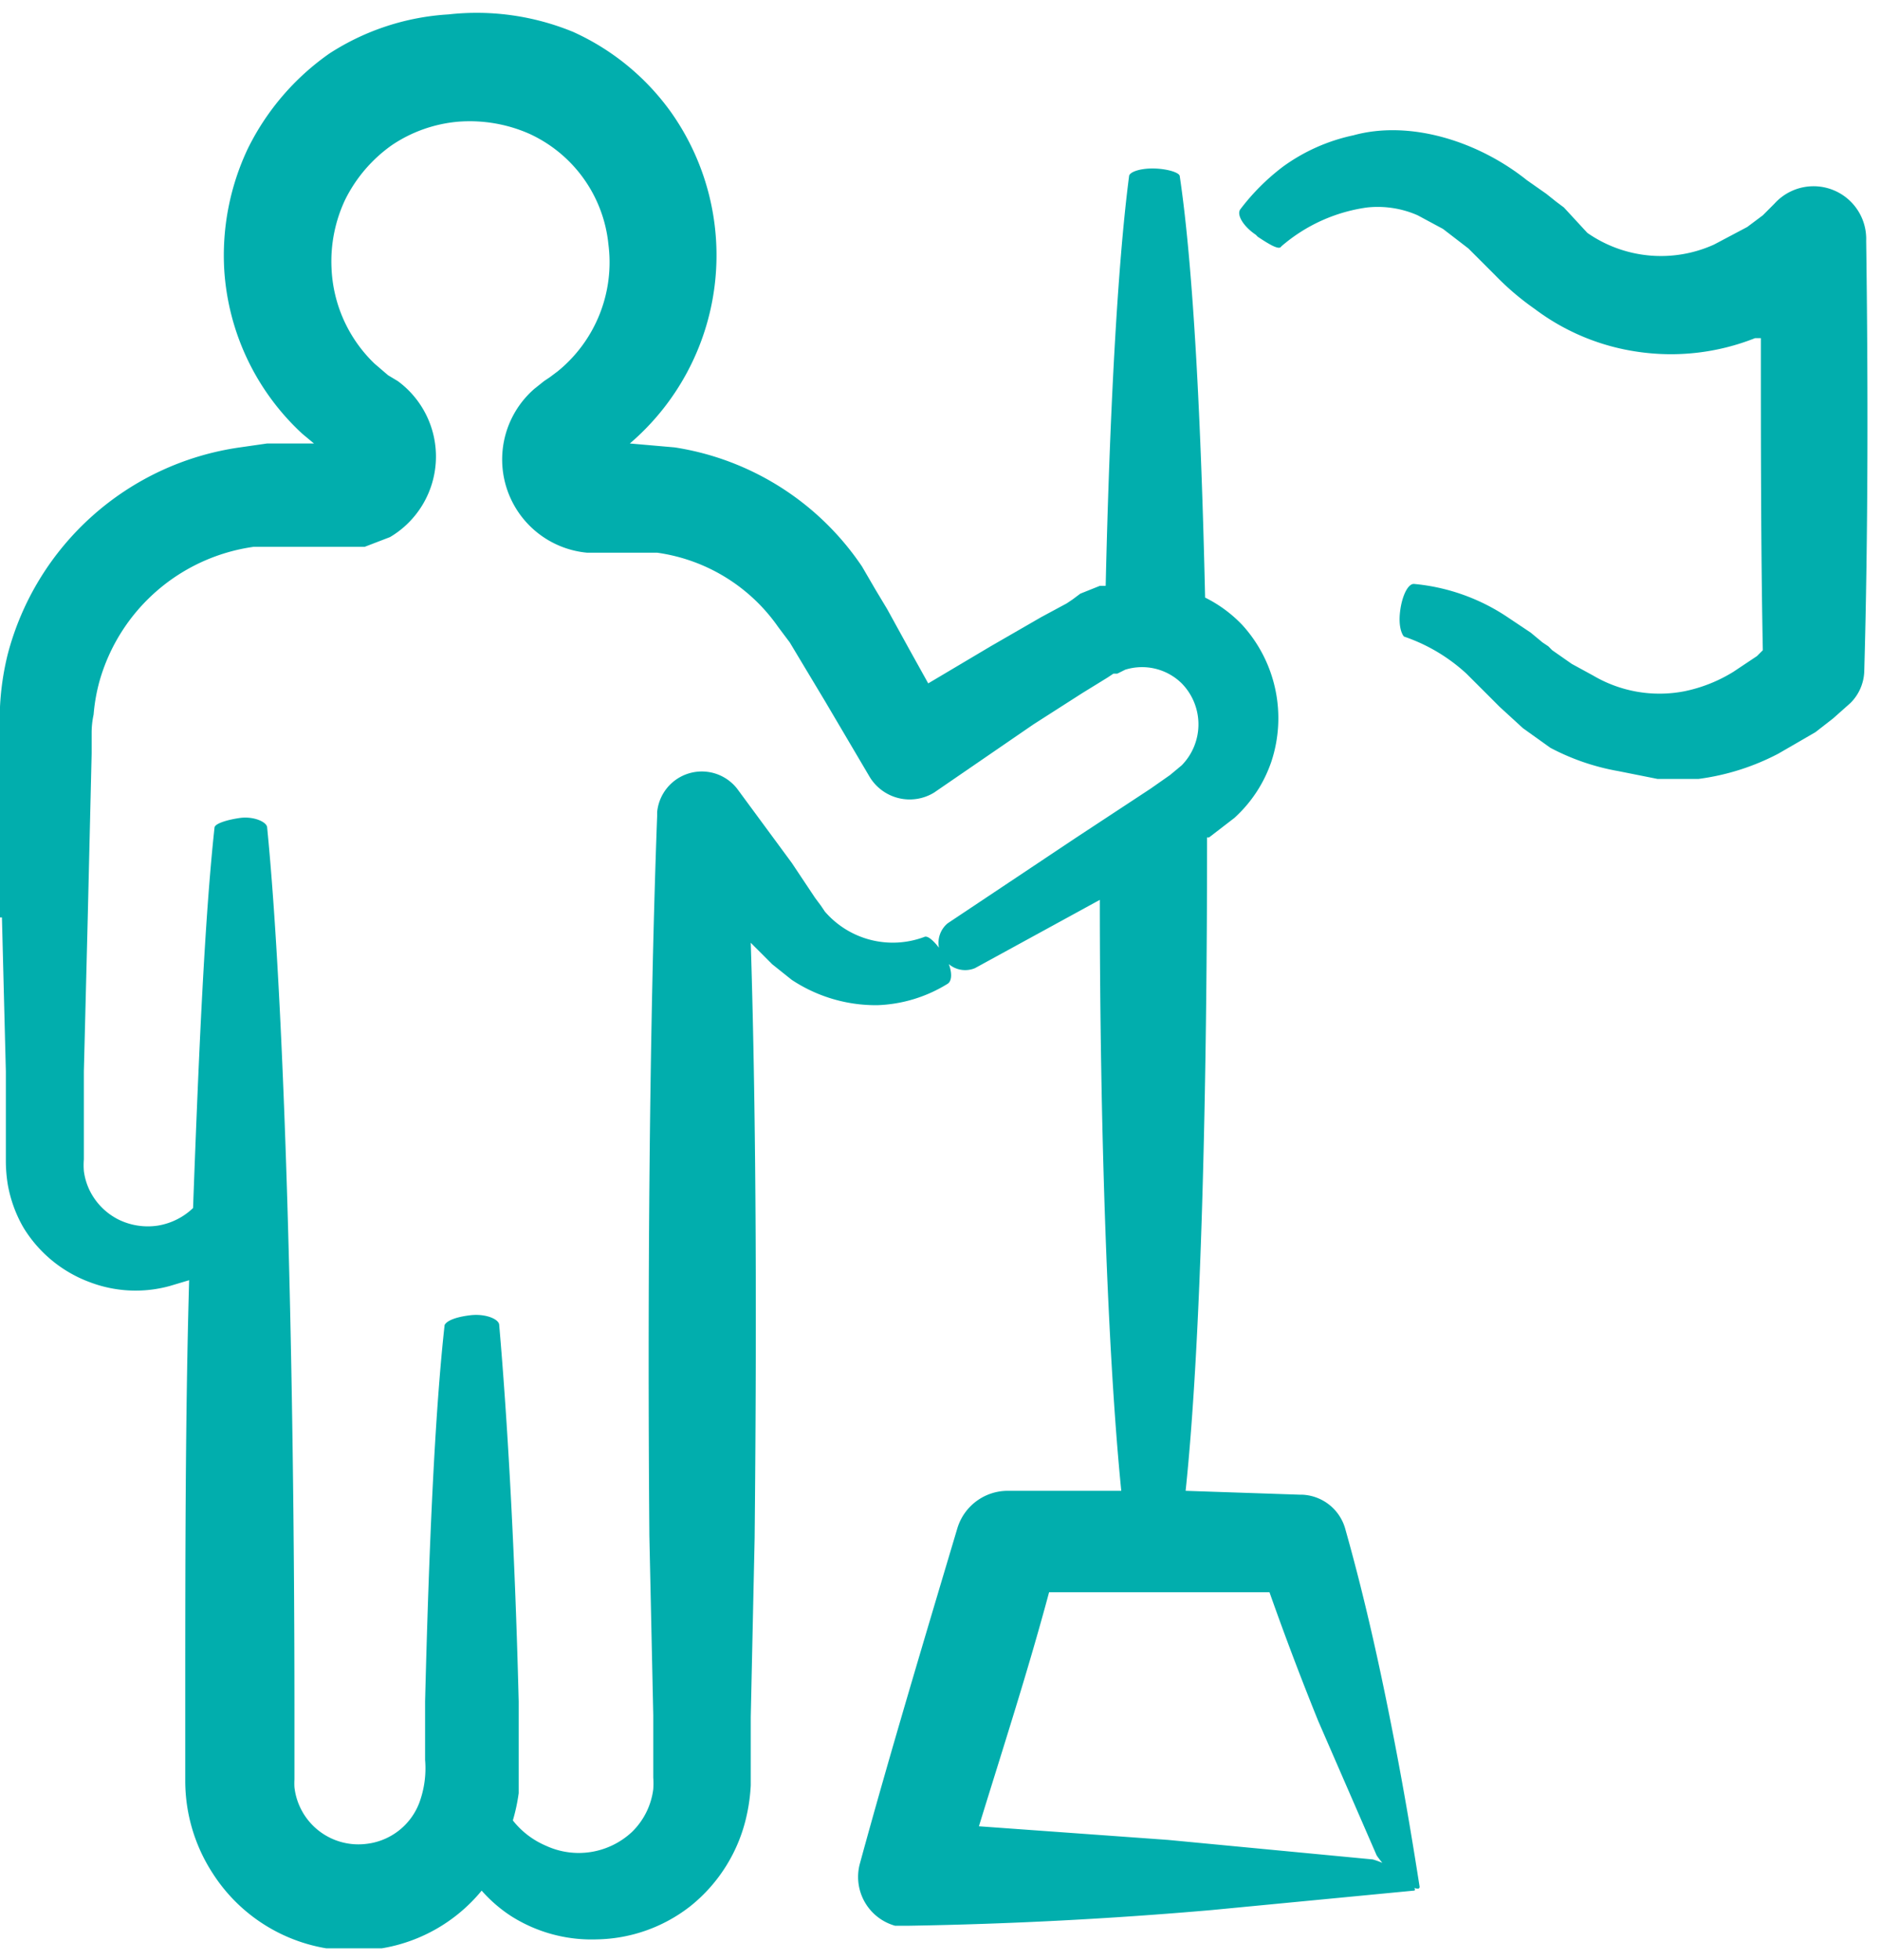
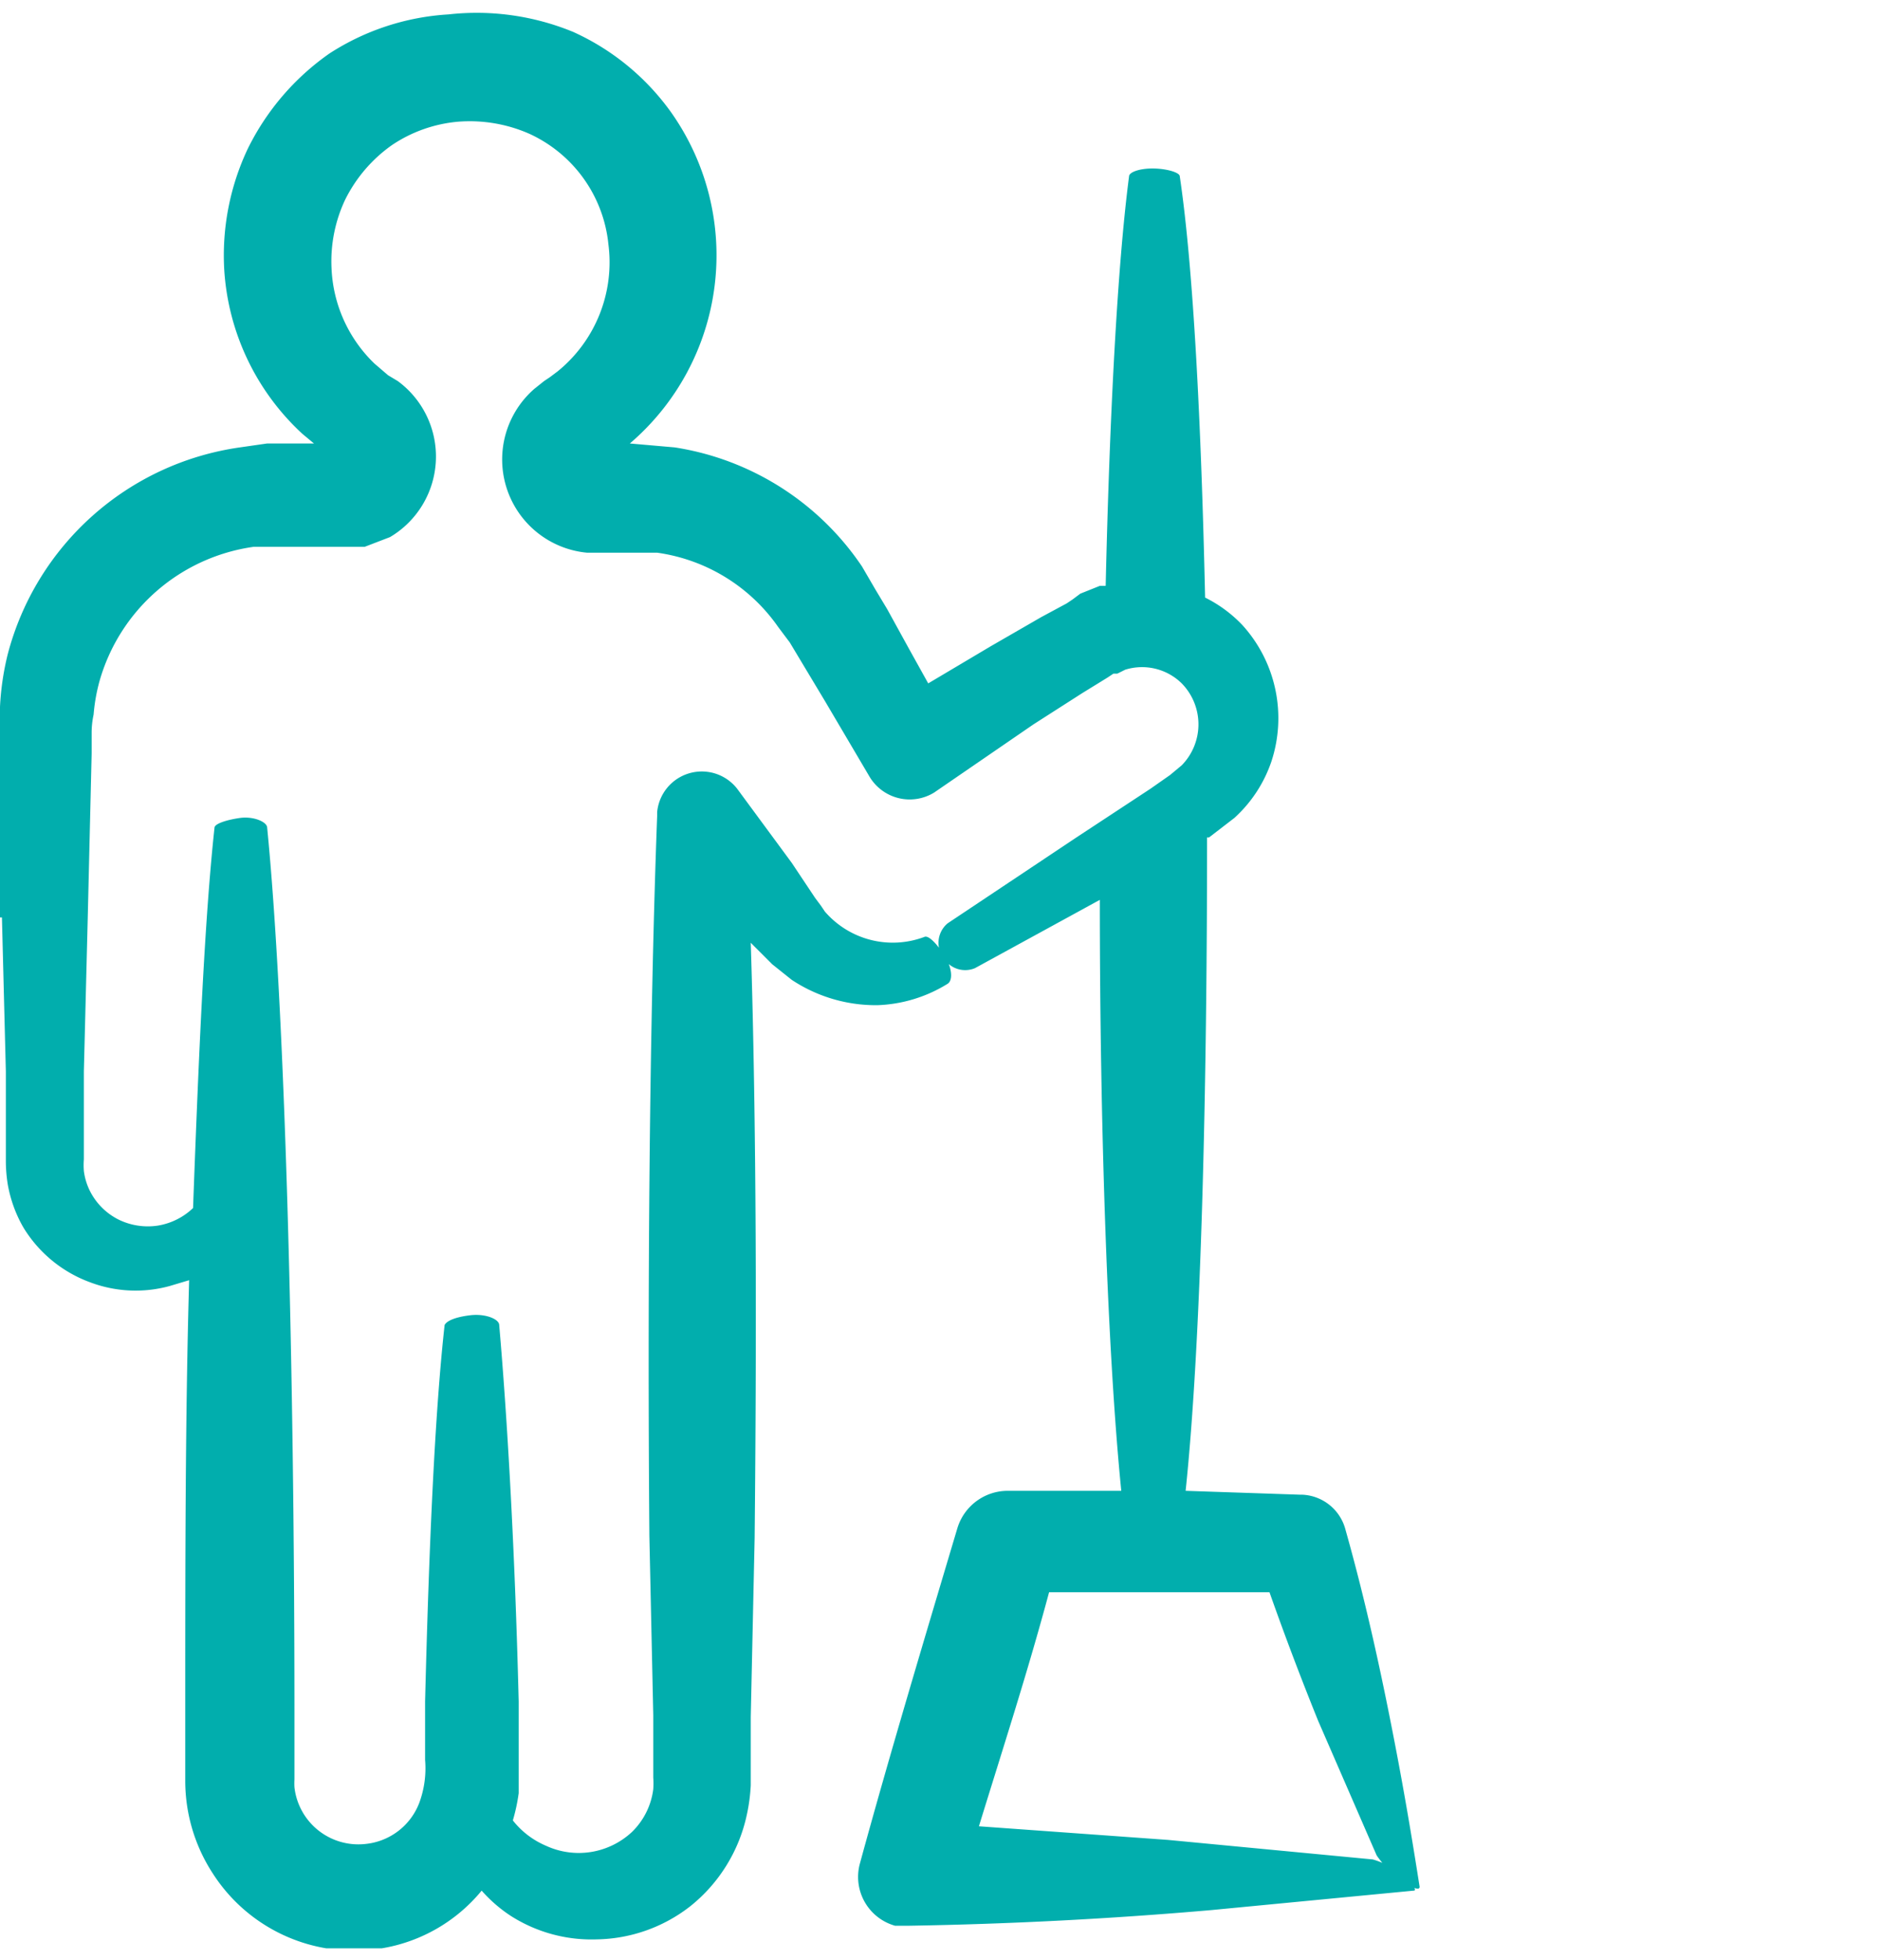
<svg xmlns="http://www.w3.org/2000/svg" width="71" height="74" viewBox="0 0 71 74">
  <defs>
    <clipPath id="4kh2a">
      <path d="M0 73.57V.47h70.626v73.1z" />
    </clipPath>
  </defs>
  <g>
    <g>
      <g />
      <g clip-path="url(#4kh2a)">
-         <path fill="#01aead" d="M47.5 8.94c.443.294.811.515.885.368a6.26 6.26 0 0 1 3.24-1.473c.653-.07 1.313.03 1.915.295l.957.515.958.737 1.03 1.03c.451.464.944.883 1.474 1.253a8.47 8.47 0 0 0 3.903 1.62 8.616 8.616 0 0 0 4.418-.516h.221c0 3.977 0 8.028.074 11.784l-.22.22-.885.59a5.67 5.67 0 0 1-1.84.736 4.934 4.934 0 0 1-3.462-.589l-.81-.442-.737-.515-.147-.148-.22-.147-.443-.368-.883-.59a7.585 7.585 0 0 0-3.535-1.251c-.221 0-.442.442-.516 1.03-.074.59.074.885.147.958a6.628 6.628 0 0 1 2.357 1.4l.59.589.294.294.147.147.22.221.885.81 1.03.737a8.69 8.69 0 0 0 2.578.884l1.473.294h1.547a8.985 8.985 0 0 0 3.02-.957l1.398-.81.663-.516.663-.589c.314-.314.498-.735.516-1.178.147-5.155.147-10.9.073-16.276a1.988 1.988 0 0 0-3.461-1.4l-.442.443-.59.442-1.251.662a4.86 4.86 0 0 1-4.787-.441l-.884-.958-.294-.22-.369-.295-.736-.516c-1.841-1.473-4.419-2.283-6.554-1.694a6.996 6.996 0 0 0-2.652 1.179 8.322 8.322 0 0 0-1.62 1.62c-.147.22.147.663.59.957" />
-       </g>
+         </g>
      <g clip-path="url(#4kh2a)">
        <path fill="#01aead" d="M.073 34.642l.148 5.818v3.388c.001.296.026.591.073.883.102.57.3 1.119.59 1.62a4.934 4.934 0 0 0 2.503 2.063 4.86 4.86 0 0 0 3.02.147l.736-.22c-.147 5.154-.147 10.751-.147 16.422v2.504a6.407 6.407 0 0 0 1.031 3.461 6.334 6.334 0 0 0 6.186 2.872 6.186 6.186 0 0 0 3.977-2.209c.324.367.695.69 1.105.957a5.67 5.67 0 0 0 3.24.884 5.892 5.892 0 0 0 3.535-1.252 6.039 6.039 0 0 0 2.136-3.461c.08-.364.128-.733.147-1.105v-2.577l.147-6.776c.074-7.512.074-15.465-.147-22.462l.147.148.295.294.368.369.737.589c.96.636 2.088.97 3.24.957a5.376 5.376 0 0 0 2.651-.81c.221-.147.148-.663-.147-1.105-.295-.442-.59-.736-.736-.662a3.388 3.388 0 0 1-3.756-.958l-.148-.22-.22-.295-.884-1.326-2.062-2.799a1.694 1.694 0 0 0-3.02.884v.148c-.294 7.88-.368 17.969-.294 27.175l.147 6.775v2.357c.01.147.01.294 0 .441a2.725 2.725 0 0 1-.81 1.62 2.946 2.946 0 0 1-3.24.516 3.167 3.167 0 0 1-1.253-.957c.1-.338.174-.682.221-1.031v-3.462c-.147-5.891-.441-10.825-.736-14.213 0-.221-.516-.442-1.105-.368-.589.073-.883.22-.957.368-.368 3.314-.59 8.322-.737 14.213v2.21c.047.55-.029 1.103-.22 1.62a2.43 2.43 0 0 1-1.989 1.547 2.43 2.43 0 0 1-2.725-2.136 2.504 2.504 0 0 1 0-.295V64.69c0-13.403-.368-26.733-1.03-33.435 0-.22-.516-.441-1.032-.368-.515.074-.957.221-.957.368-.368 3.388-.59 8.396-.81 14.361-.365.35-.827.58-1.326.663-.502.077-1.016 0-1.473-.22a2.43 2.43 0 0 1-1.105-1.106 2.357 2.357 0 0 1-.22-.736 2.871 2.871 0 0 1 0-.442V40.46l.147-5.818.147-6.186v-.81a3.24 3.24 0 0 1 .074-.663 6.85 6.85 0 0 1 .22-1.252 7.07 7.07 0 0 1 5.819-5.082h4.197l.958-.368a3.535 3.535 0 0 0 .294-5.891l-.368-.221-.515-.442a5.302 5.302 0 0 1-1.62-3.609 5.45 5.45 0 0 1 .515-2.577 5.523 5.523 0 0 1 1.767-2.062 5.302 5.302 0 0 1 2.504-.884 5.597 5.597 0 0 1 2.652.442 5.155 5.155 0 0 1 3.02 4.197 5.302 5.302 0 0 1-1.916 4.787l-.294.221-.221.148-.368.294a3.535 3.535 0 0 0 1.988 6.186h2.651a6.702 6.702 0 0 1 4.566 2.799l.221.295.221.294.442.737.884 1.472 1.694 2.873a1.767 1.767 0 0 0 2.43.589l3.756-2.578 1.84-1.178.958-.59.221-.147h.147l.295-.147a2.136 2.136 0 0 1 2.136.516 2.21 2.21 0 0 1 0 3.093l-.442.368-.737.516-2.798 1.84-4.86 3.241a.957.957 0 0 0-.148 1.326.957.957 0 0 0 1.178.368l4.714-2.578c0 8.69.294 17.16.81 22.315h-4.272a1.988 1.988 0 0 0-1.914 1.399c-1.252 4.198-2.578 8.617-3.683 12.667a1.915 1.915 0 0 0 1.326 2.357h.515a163.12 163.12 0 0 0 11.415-.59l7.66-.736c.147 0-.074-.295-.516-.663-.31-.23-.66-.405-1.031-.515l-7.733-.737-7.143-.515c.883-2.872 1.84-5.818 2.65-8.838h8.323a114.96 114.96 0 0 0 1.84 4.86l2.21 5.082c.26.374.584.698.958.958.442.294.662.368.662.22-.22-1.399-.515-3.24-.957-5.523-.442-2.283-1.03-5.081-1.841-7.953a1.767 1.767 0 0 0-1.62-1.326h-.074l-4.345-.147c.59-5.597.81-15.171.81-24.671h.074l.957-.737a5.082 5.082 0 0 0 1.4-2.136 5.229 5.229 0 0 0-1.105-5.155 5.008 5.008 0 0 0-1.4-1.03c-.147-6.555-.441-12.447-.957-15.908 0-.147-.515-.295-1.03-.295-.516 0-.885.148-.885.295-.442 3.388-.736 9.058-.883 15.465h-.221l-.737.295-.294.22-.221.148-.958.516-1.914 1.104-2.357 1.4-.737-1.326-.81-1.473-.442-.736-.515-.884a10.458 10.458 0 0 0-7.07-4.492l-1.694-.148a9.353 9.353 0 0 0 1.547-12.52 9.206 9.206 0 0 0-3.683-3.019 9.574 9.574 0 0 0-4.713-.663 9.28 9.28 0 0 0-4.492 1.473 9.5 9.5 0 0 0-3.093 3.609 9.427 9.427 0 0 0-.884 4.566 9.206 9.206 0 0 0 2.946 6.186l.442.368h-1.768l-1.03.148A10.605 10.605 0 0 0 .293 24.7 10.31 10.31 0 0 0 0 26.688v7.954z" />
      </g>
    </g>
  </g>
</svg>